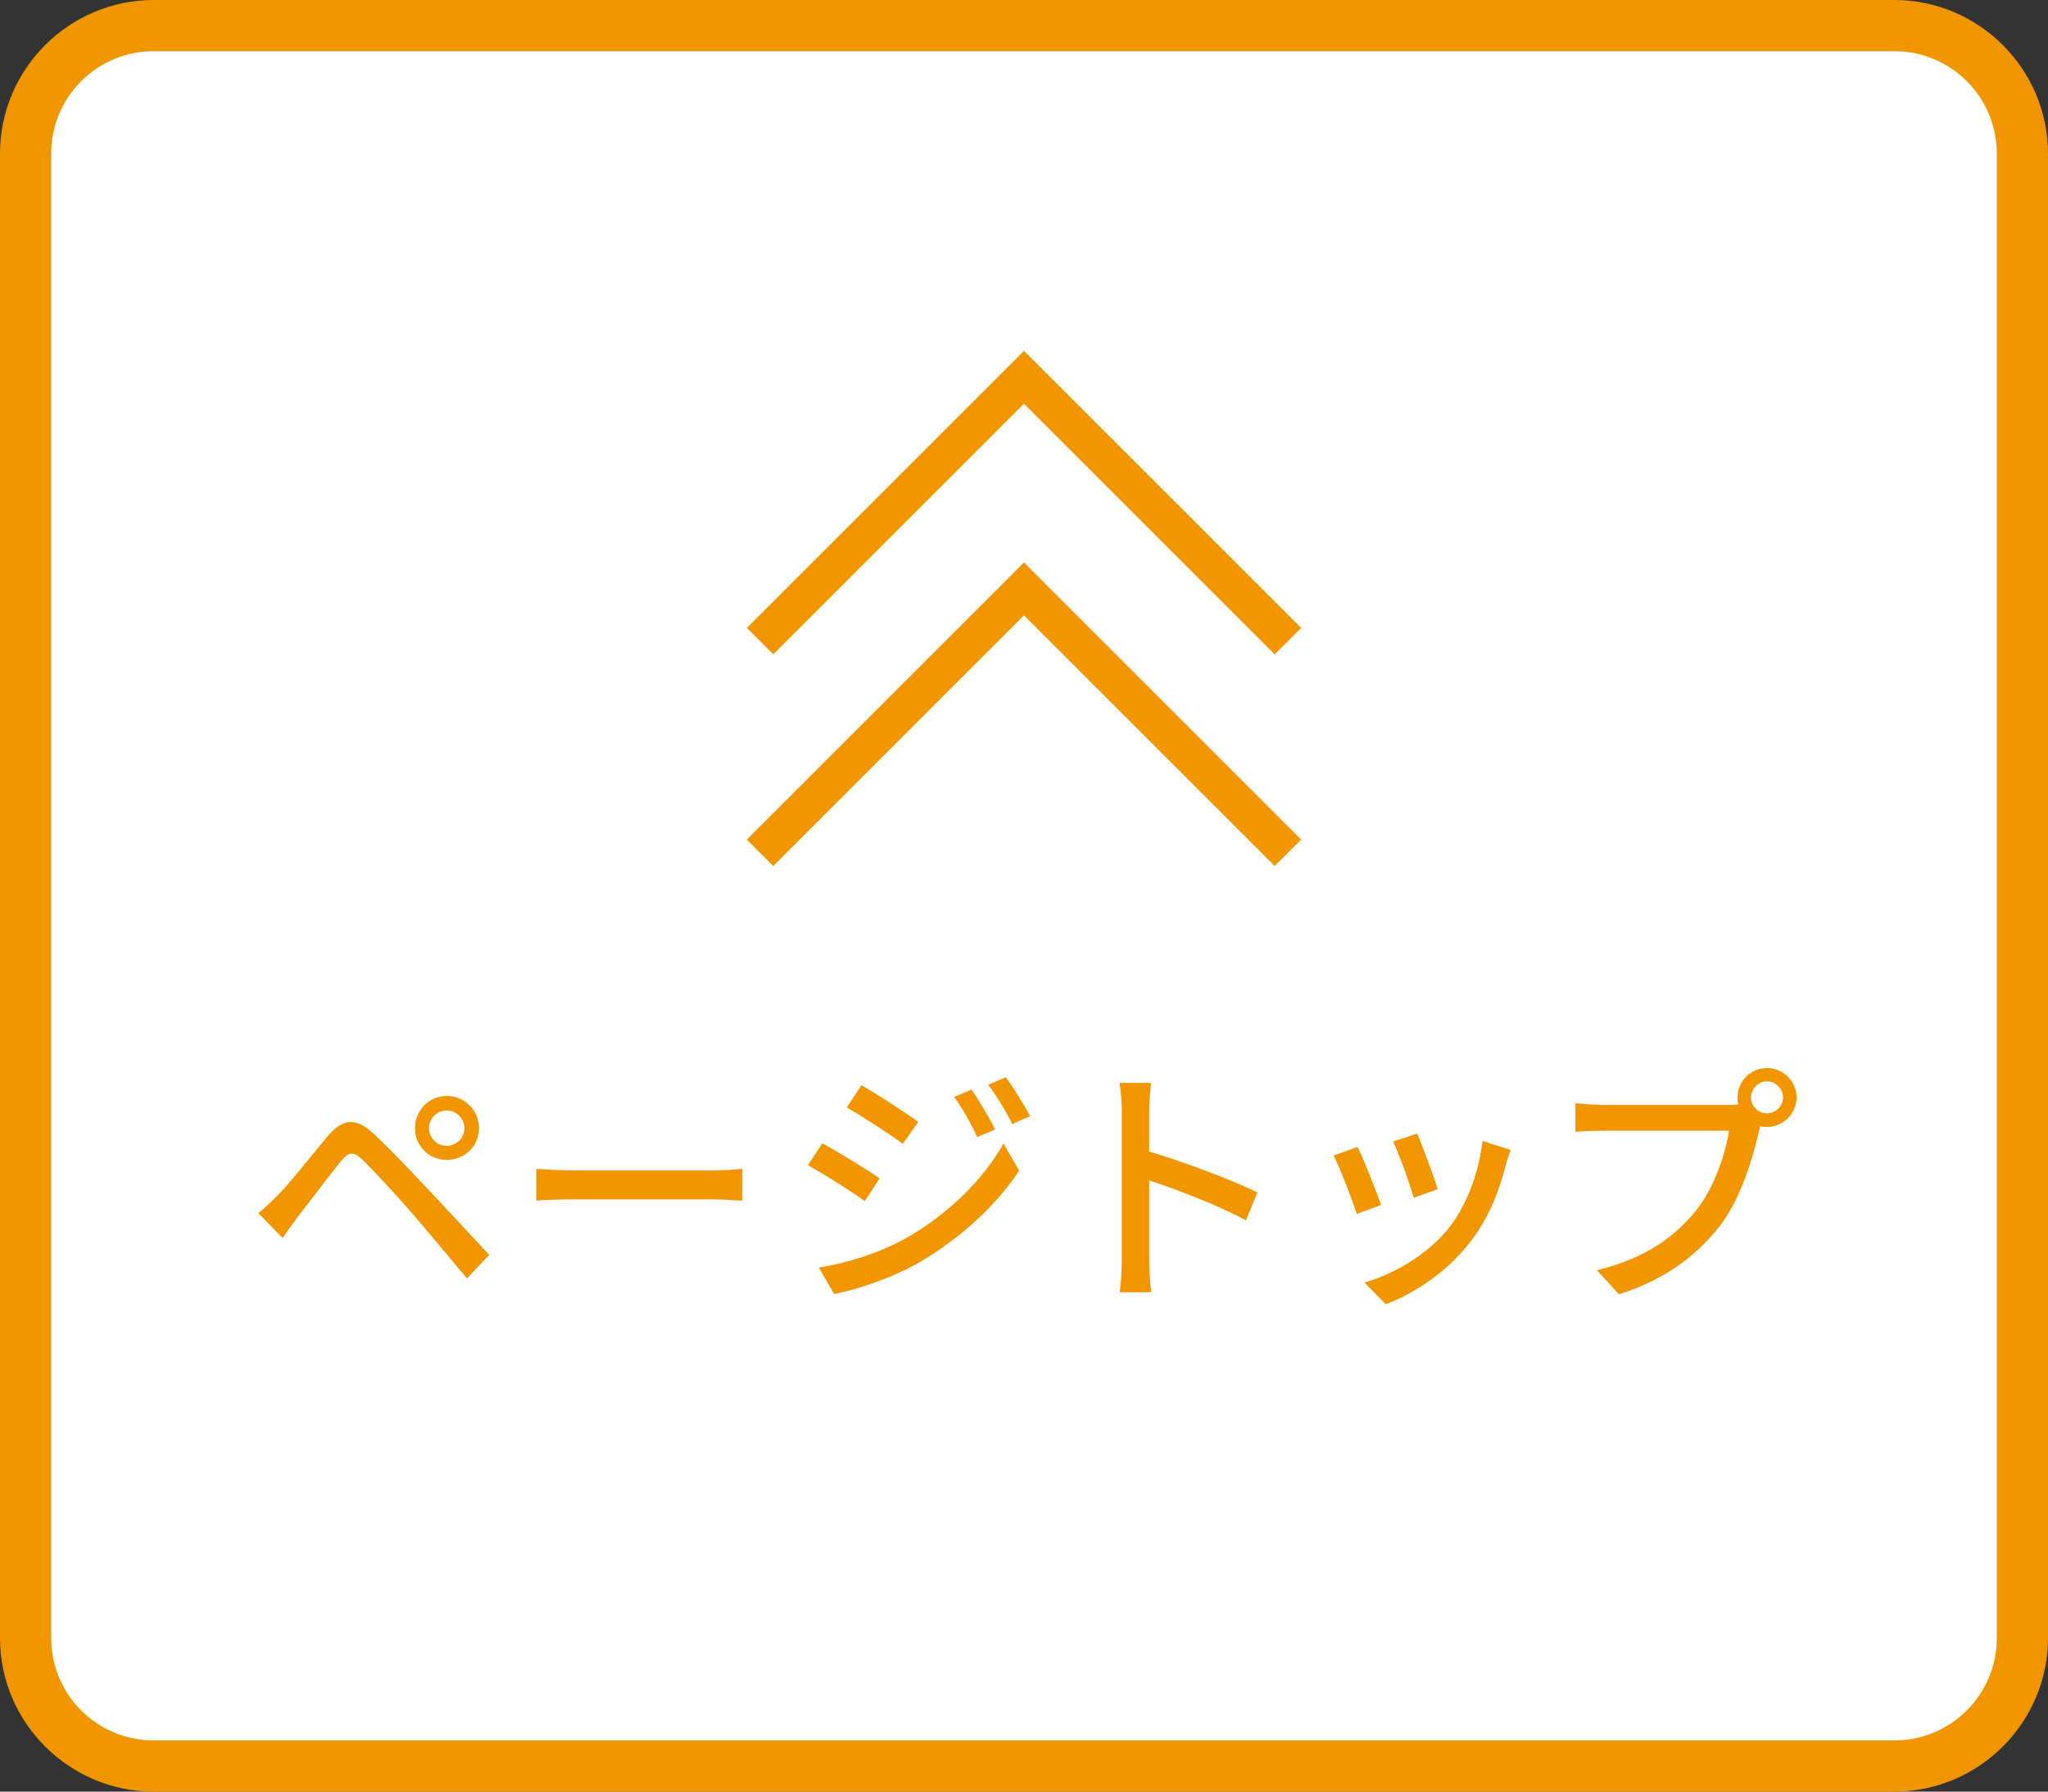
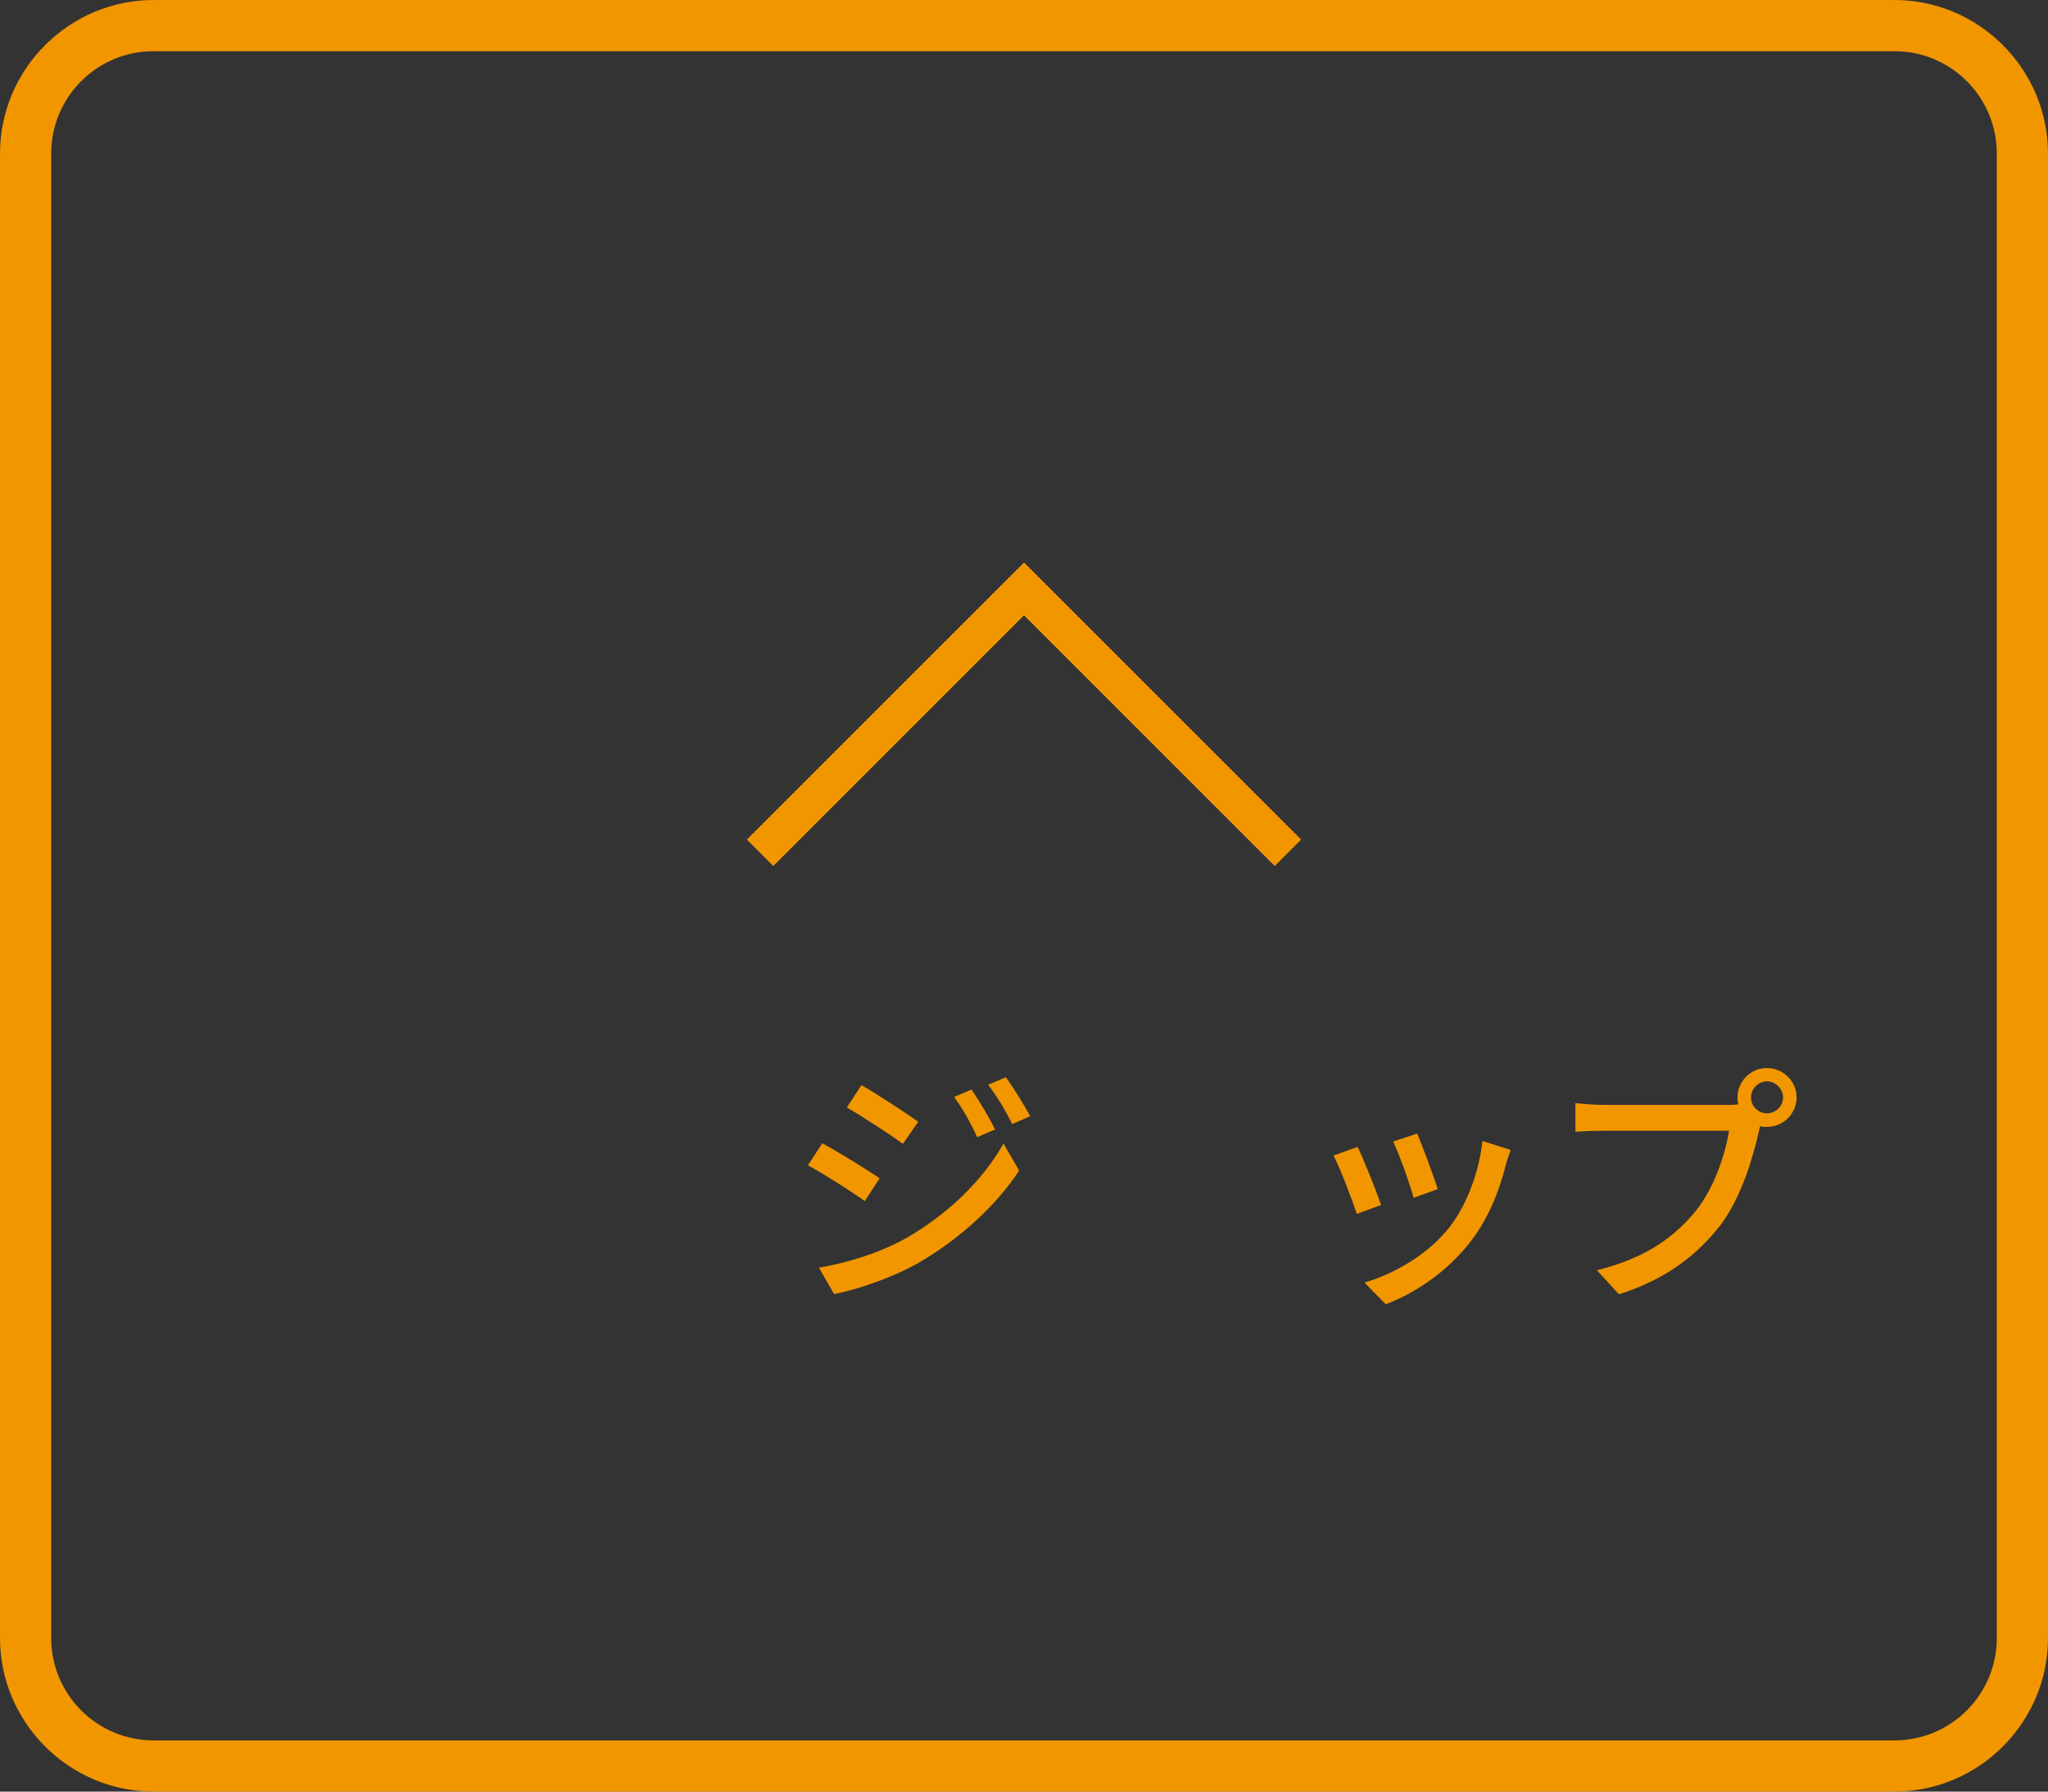
<svg xmlns="http://www.w3.org/2000/svg" id="_レイヤー_2" width="80" height="70" viewBox="0 0 80 70">
  <rect x="0" y="0" width="80" height="70" fill="#333333" stroke="none" />
  <defs>
    <style>.cls-1{fill:#fff;}.cls-2{fill:#f29600;}.cls-3{fill:none;stroke:#f29600;stroke-miterlimit:10;stroke-width:1.46px;}</style>
  </defs>
  <g id="_レイヤー_1-2">
    <g>
      <g>
-         <rect class="cls-1" x="1" y="1" width="78" height="68" rx="5" ry="5" />
        <path class="cls-2" d="m74,2c2.21,0,4,1.79,4,4v58c0,2.21-1.79,4-4,4H6c-2.21,0-4-1.79-4-4V6c0-2.21,1.79-4,4-4h68m0-2H6C2.7,0,0,2.7,0,6v58c0,3.3,2.7,6,6,6h68c3.3,0,6-2.7,6-6V6c0-3.3-2.7-6-6-6h0Z" />
      </g>
      <g>
-         <path class="cls-2" d="m10.85,46.7c.47-.47,1.3-1.53,1.95-2.31.56-.66,1.09-.77,1.81-.08.63.59,1.45,1.45,2.04,2.08.68.72,1.69,1.81,2.46,2.64l-.87.92c-.7-.84-1.56-1.87-2.18-2.59-.58-.67-1.49-1.65-1.89-2.04-.36-.35-.56-.32-.87.07-.44.54-1.22,1.59-1.66,2.14-.21.29-.44.61-.6.84l-.95-.97c.28-.23.48-.42.76-.7Zm6.6-3.88c.7,0,1.26.56,1.26,1.26s-.56,1.24-1.26,1.24-1.24-.55-1.24-1.24.55-1.26,1.24-1.26Zm0,1.95c.38,0,.69-.31.69-.69s-.31-.69-.69-.69-.69.3-.69.69.31.69.69.69Z" />
-         <path class="cls-2" d="m22.44,45.73h5.44c.48,0,.87-.04,1.12-.06v1.24c-.22,0-.68-.05-1.12-.05h-5.44c-.55,0-1.15.02-1.49.05v-1.24c.33.02.95.06,1.49.06Z" />
        <path class="cls-2" d="m34.36,46.04l-.58.89c-.52-.38-1.59-1.06-2.22-1.4l.56-.86c.63.34,1.77,1.04,2.24,1.37Zm1.01,2.35c1.67-.95,3.03-2.29,3.83-3.71l.61,1.06c-.9,1.36-2.29,2.64-3.91,3.59-1.01.58-2.41,1.06-3.32,1.23l-.59-1.03c1.11-.19,2.33-.56,3.38-1.14Zm.5-4.56l-.6.86c-.51-.37-1.58-1.07-2.19-1.42l.57-.87c.62.35,1.74,1.09,2.22,1.43Zm3,.3l-.7.3c-.26-.57-.55-1.09-.9-1.57l.68-.29c.27.39.69,1.09.92,1.56Zm1.37-.52l-.7.31c-.28-.57-.59-1.07-.94-1.54l.69-.29c.28.37.7,1.06.95,1.52Z" />
-         <path class="cls-2" d="m43.82,43.43c0-.32-.03-.78-.09-1.12h1.23c-.03.33-.07.77-.07,1.12v1.56c1.33.4,3.23,1.11,4.23,1.6l-.45,1.09c-1.05-.57-2.68-1.2-3.78-1.56v3.09c0,.31.03.92.08,1.28h-1.23c.05-.35.08-.89.08-1.28v-5.78Z" />
        <path class="cls-2" d="m53.95,47.08l-.95.35c-.17-.53-.69-1.89-.91-2.28l.94-.34c.23.46.73,1.72.92,2.27Zm4.87-1.56c-.27,1.07-.7,2.13-1.4,3.02-.92,1.18-2.16,1.99-3.29,2.42l-.83-.85c1.13-.32,2.45-1.08,3.28-2.11.69-.86,1.19-2.16,1.33-3.42l1.1.35c-.09.25-.15.43-.19.59Zm-2.66.94l-.94.34c-.12-.47-.57-1.72-.8-2.2l.94-.31c.18.42.67,1.73.8,2.17Z" />
        <path class="cls-2" d="m69.02,41.73c.64,0,1.16.52,1.16,1.15s-.52,1.15-1.16,1.15c-.09,0-.18,0-.27-.03,0,.06-.03.13-.04.19-.23,1.02-.69,2.6-1.5,3.67-.91,1.18-2.16,2.14-3.97,2.71l-.86-.94c1.95-.48,3.08-1.34,3.91-2.38.68-.88,1.11-2.16,1.25-3.07h-4.92c-.42,0-.82.02-1.08.04v-1.12c.28.03.75.07,1.08.07h4.85c.12,0,.27,0,.43-.02-.02-.09-.03-.18-.03-.27,0-.63.51-1.15,1.15-1.15Zm0,1.77c.34,0,.63-.28.63-.62s-.29-.63-.63-.63-.62.29-.62.63.28.62.62.62Z" />
      </g>
-       <polyline class="cls-3" points="29.69 25.05 40 14.74 50.31 25.05" />
      <polyline class="cls-3" points="29.69 33.32 40 23.01 50.31 33.32" />
    </g>
  </g>
</svg>